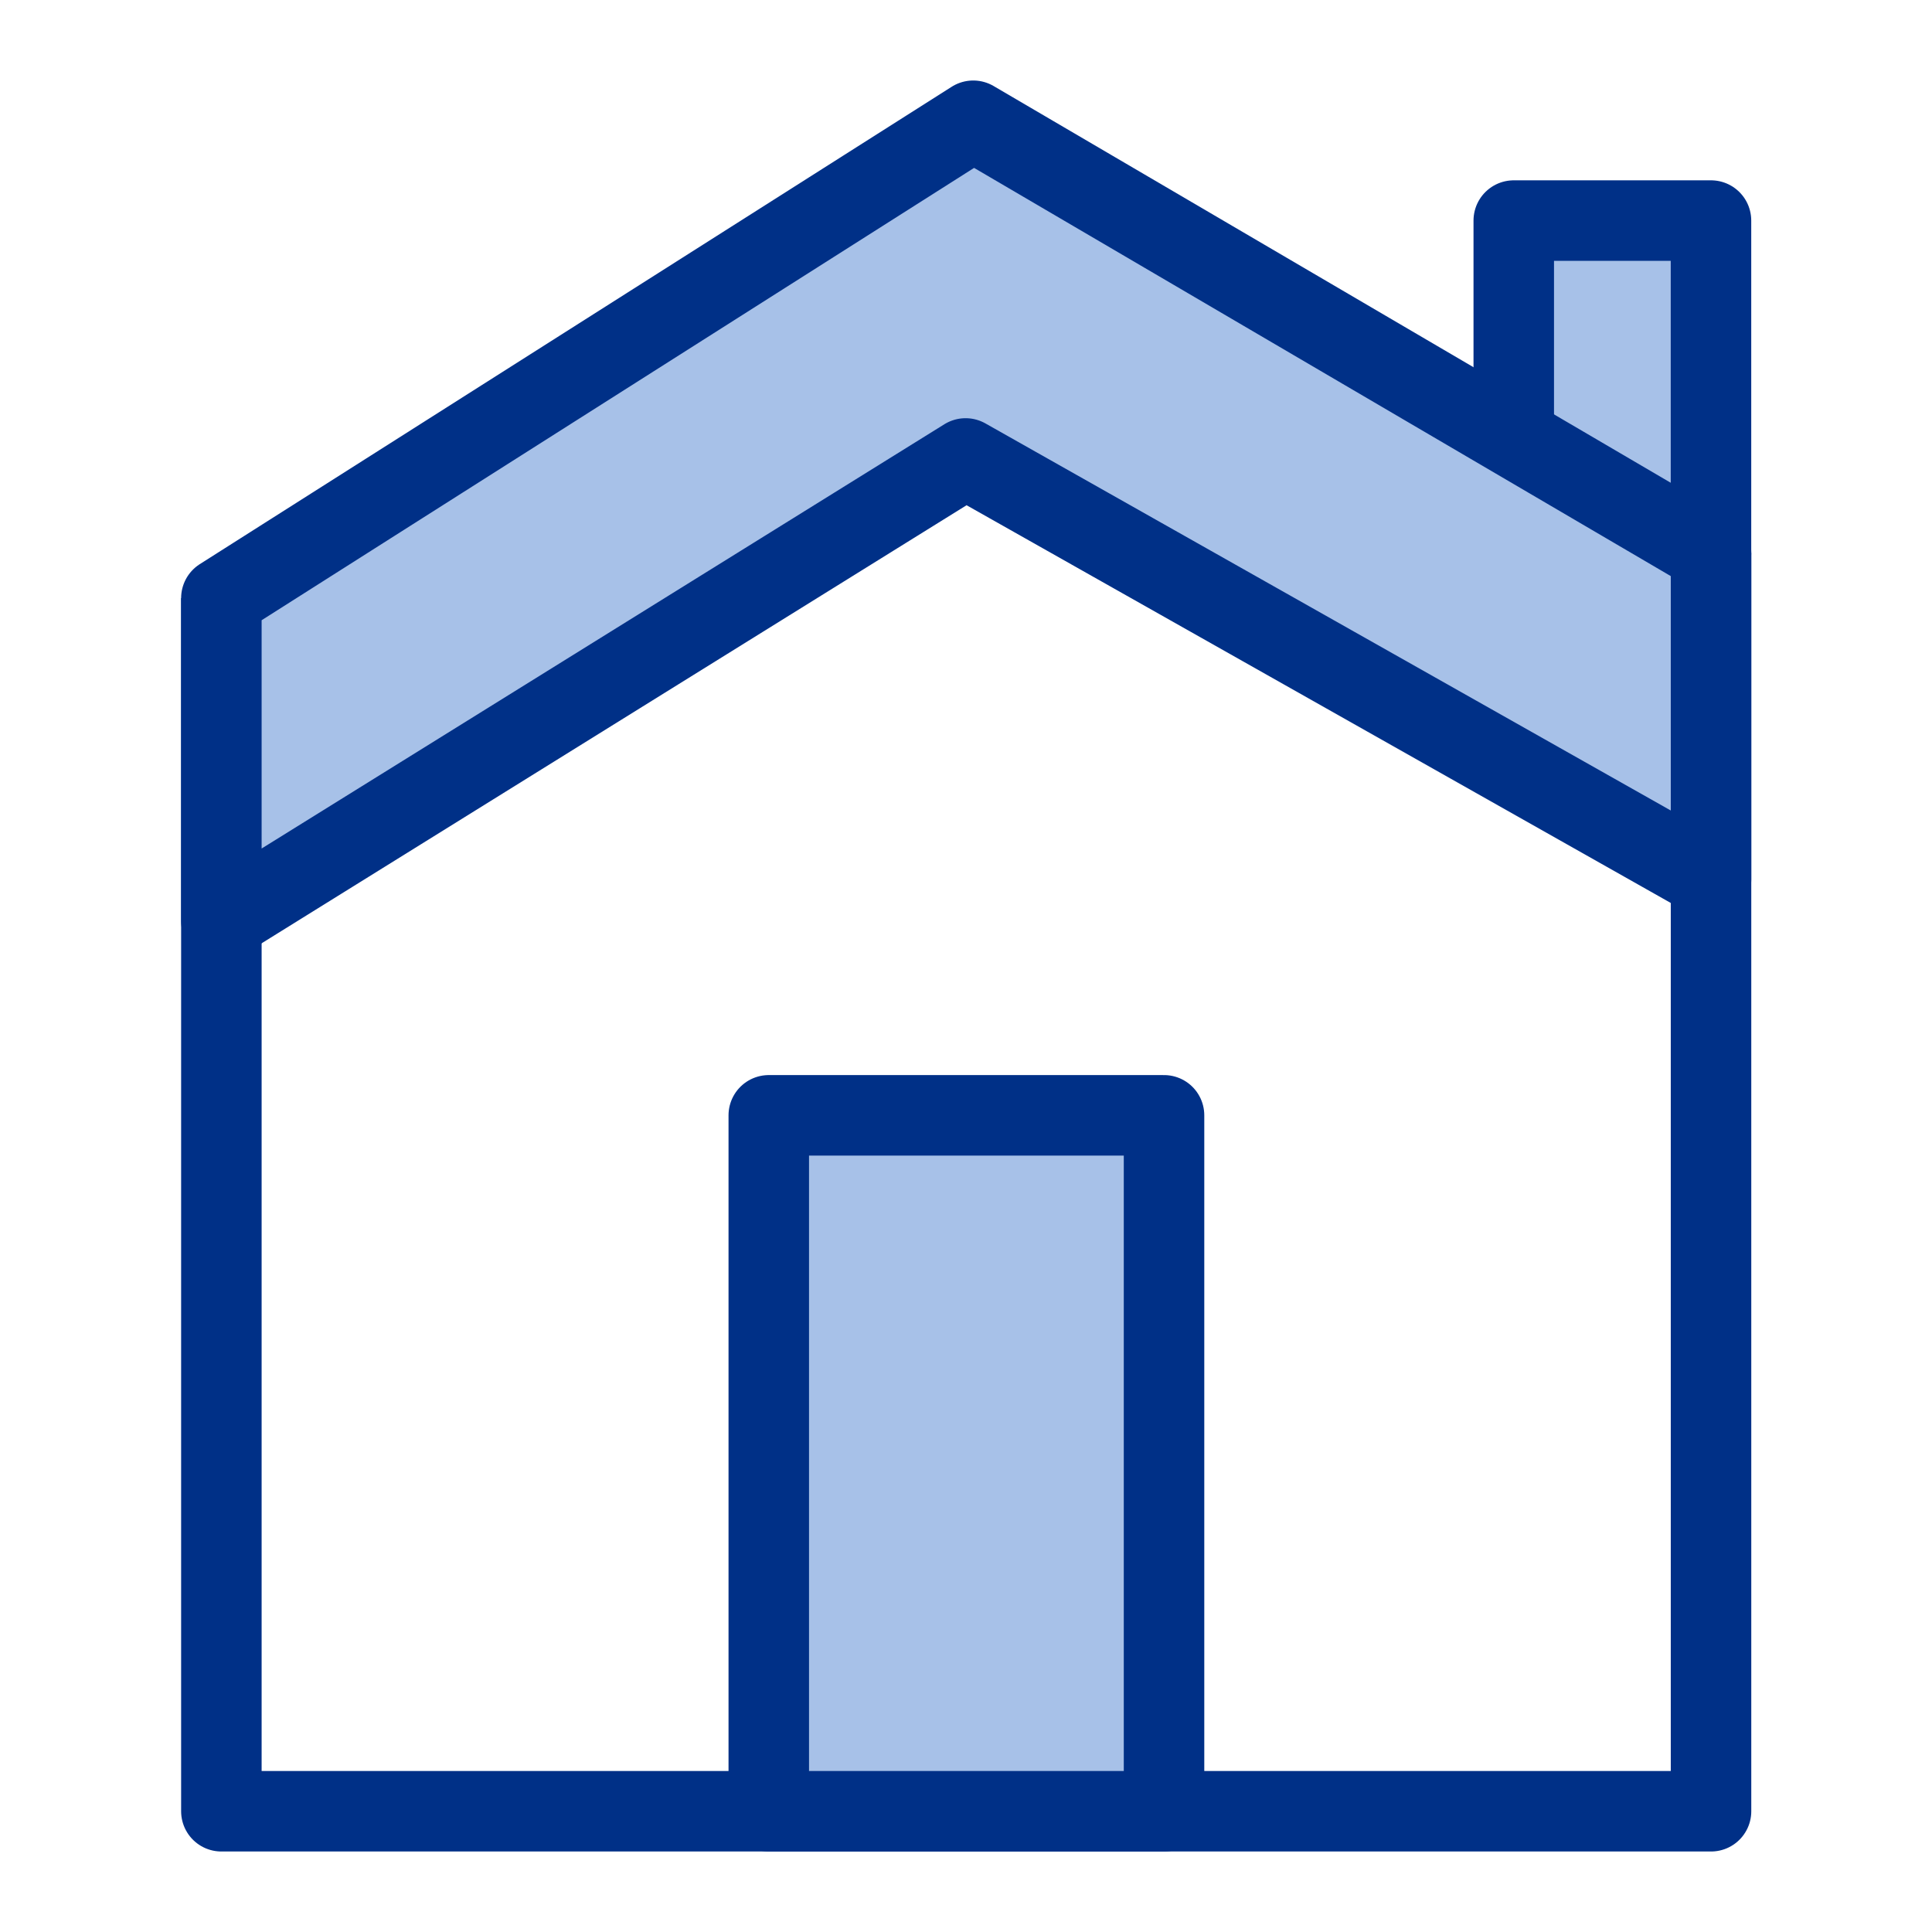
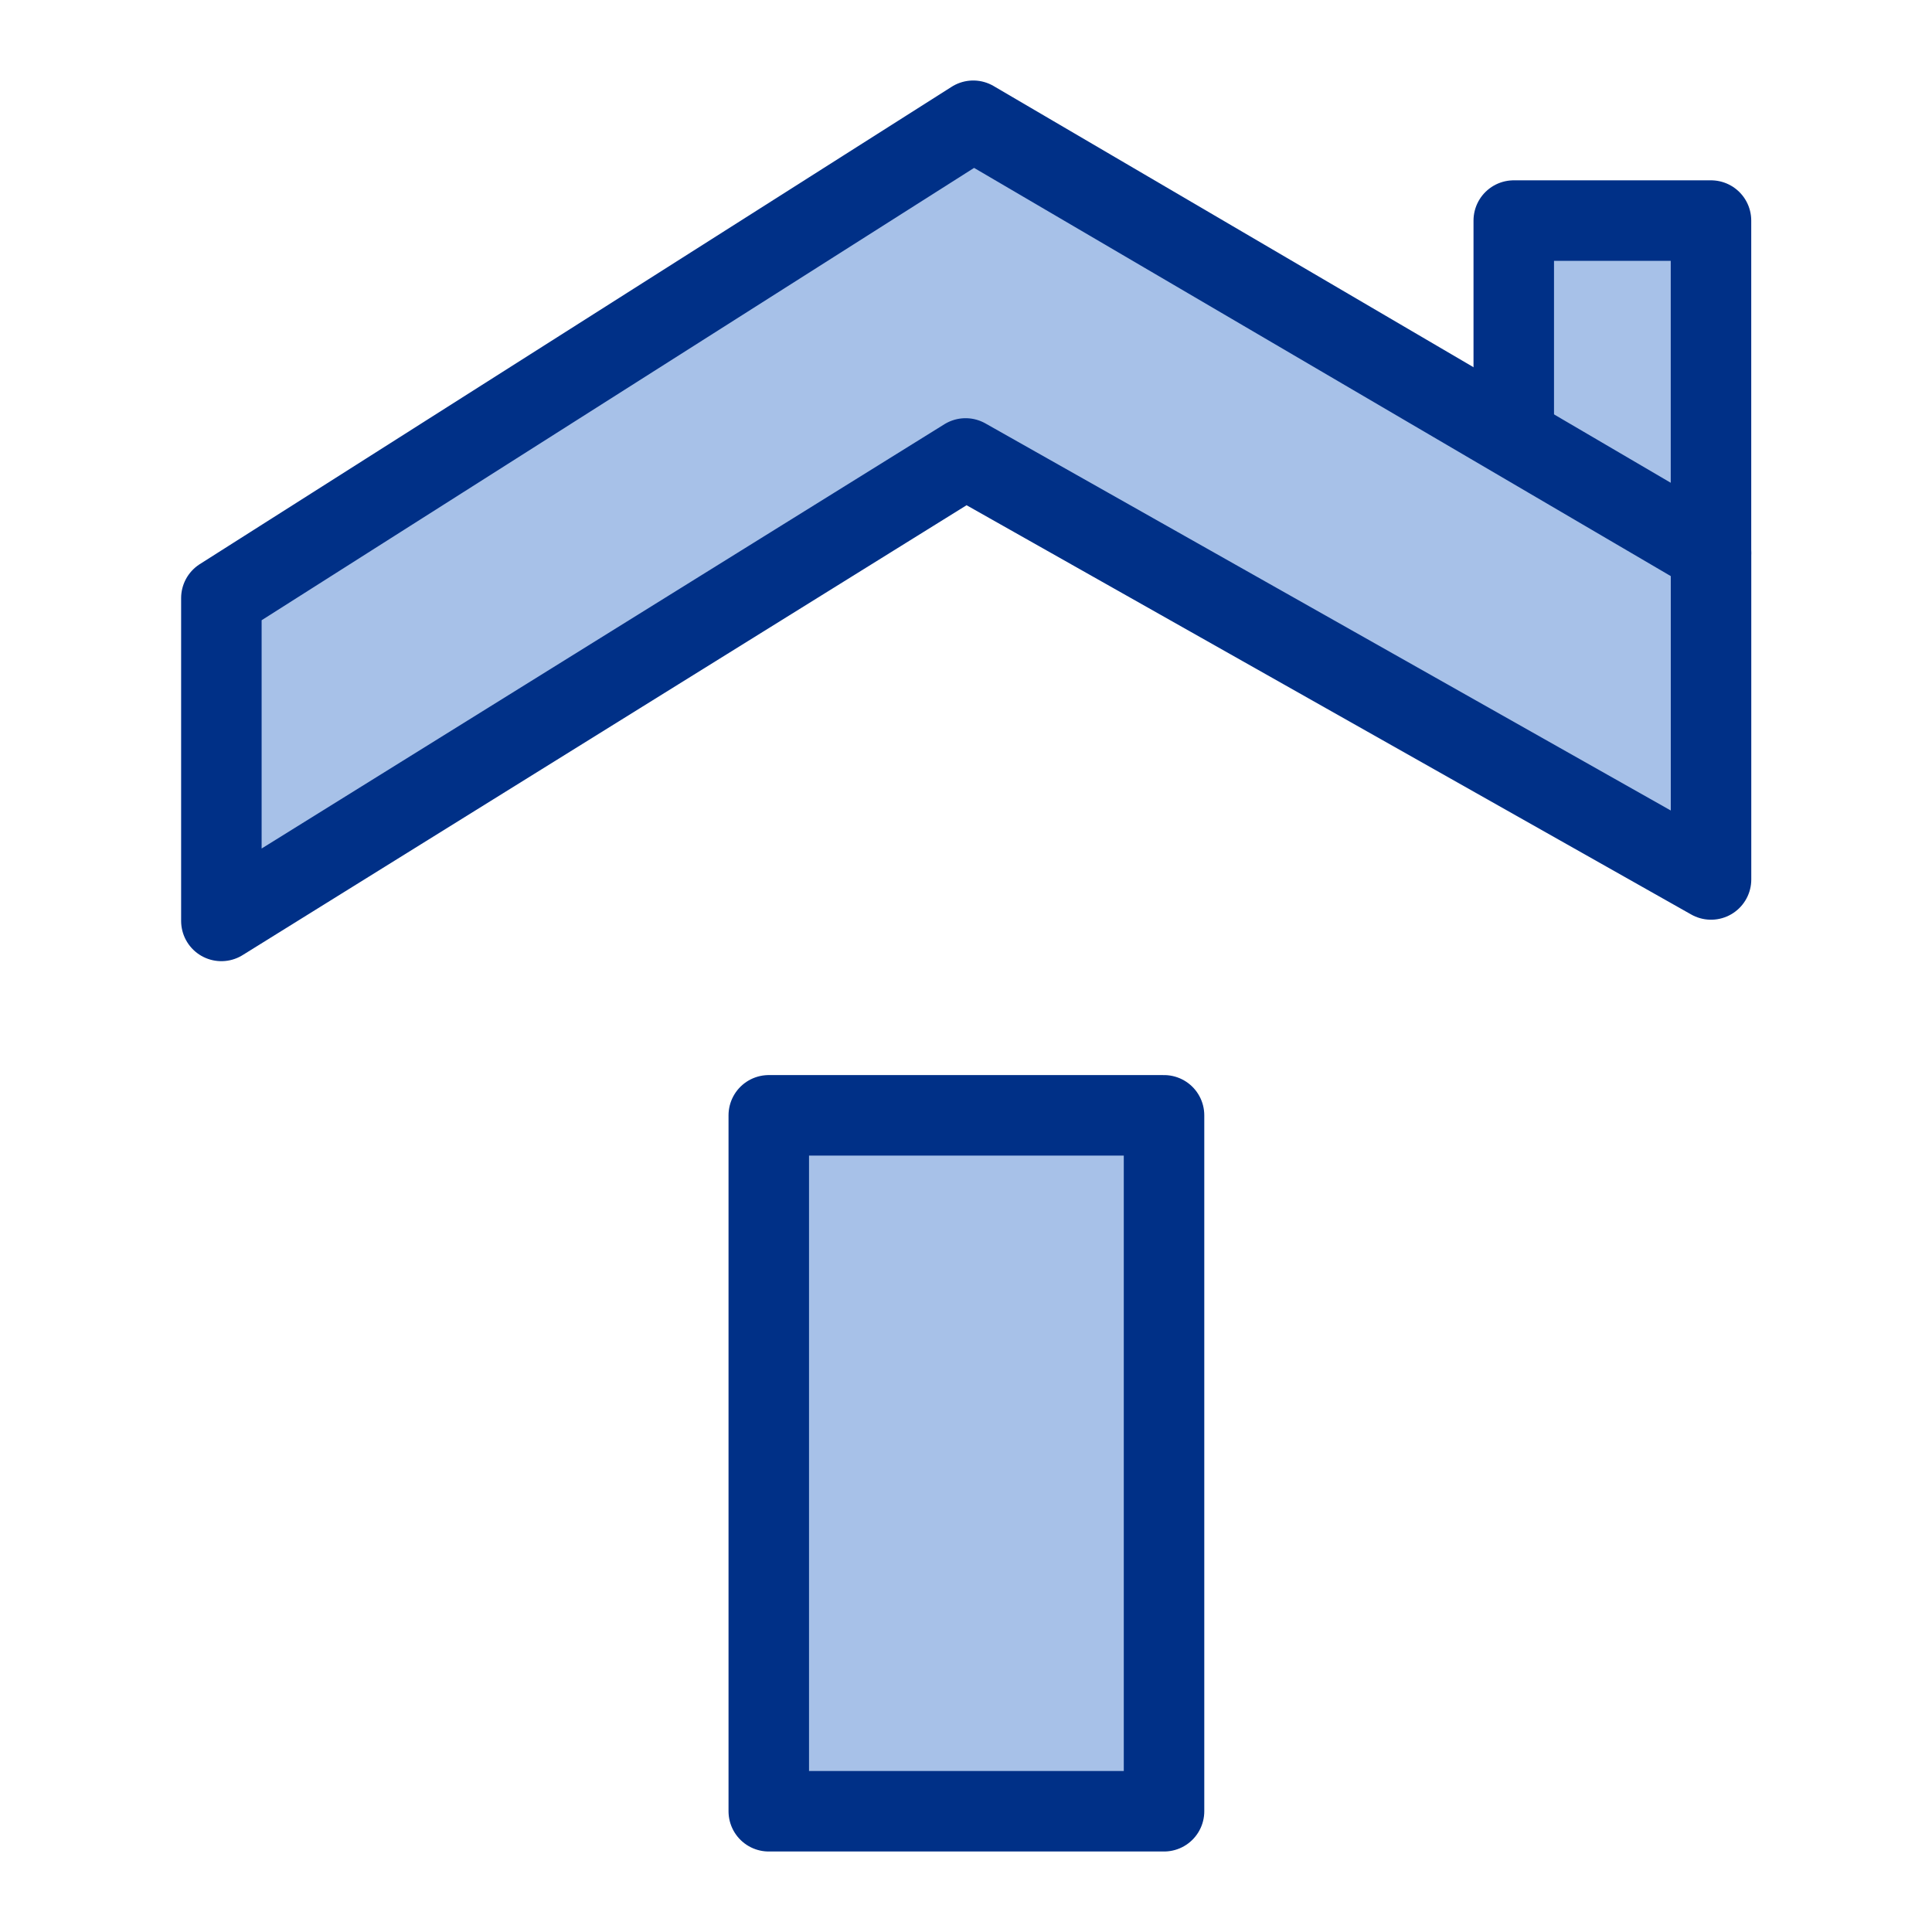
<svg xmlns="http://www.w3.org/2000/svg" width="48" height="48" viewBox="0 0 48 48" fill="none">
  <path d="M37.609 10.87V5.48H42.509V13.741" fill="#A7C1E8" />
  <path d="M37.609 10.87V5.48H42.509V13.741" stroke="#003087" stroke-width="2" stroke-linecap="round" stroke-linejoin="round" />
-   <path d="M5.5 14.86V45H42.51V13.74" stroke="#003087" stroke-width="2" stroke-linejoin="round" />
-   <path d="M24.18 3L5.5 14.86V22.88L23.99 11.39L42.51 21.85V13.74L24.18 3Z" fill="#A7C1E8" stroke="#003087" stroke-width="2" stroke-linecap="round" stroke-linejoin="round" />
+   <path d="M24.18 3L5.5 14.86V22.88L23.99 11.39L42.51 21.85V13.74Z" fill="#A7C1E8" stroke="#003087" stroke-width="2" stroke-linecap="round" stroke-linejoin="round" />
  <path d="M28.92 27.71H19.1V45H28.92V27.71Z" fill="#A7C1E8" stroke="#003087" stroke-width="2" stroke-linecap="round" stroke-linejoin="round" />
</svg>